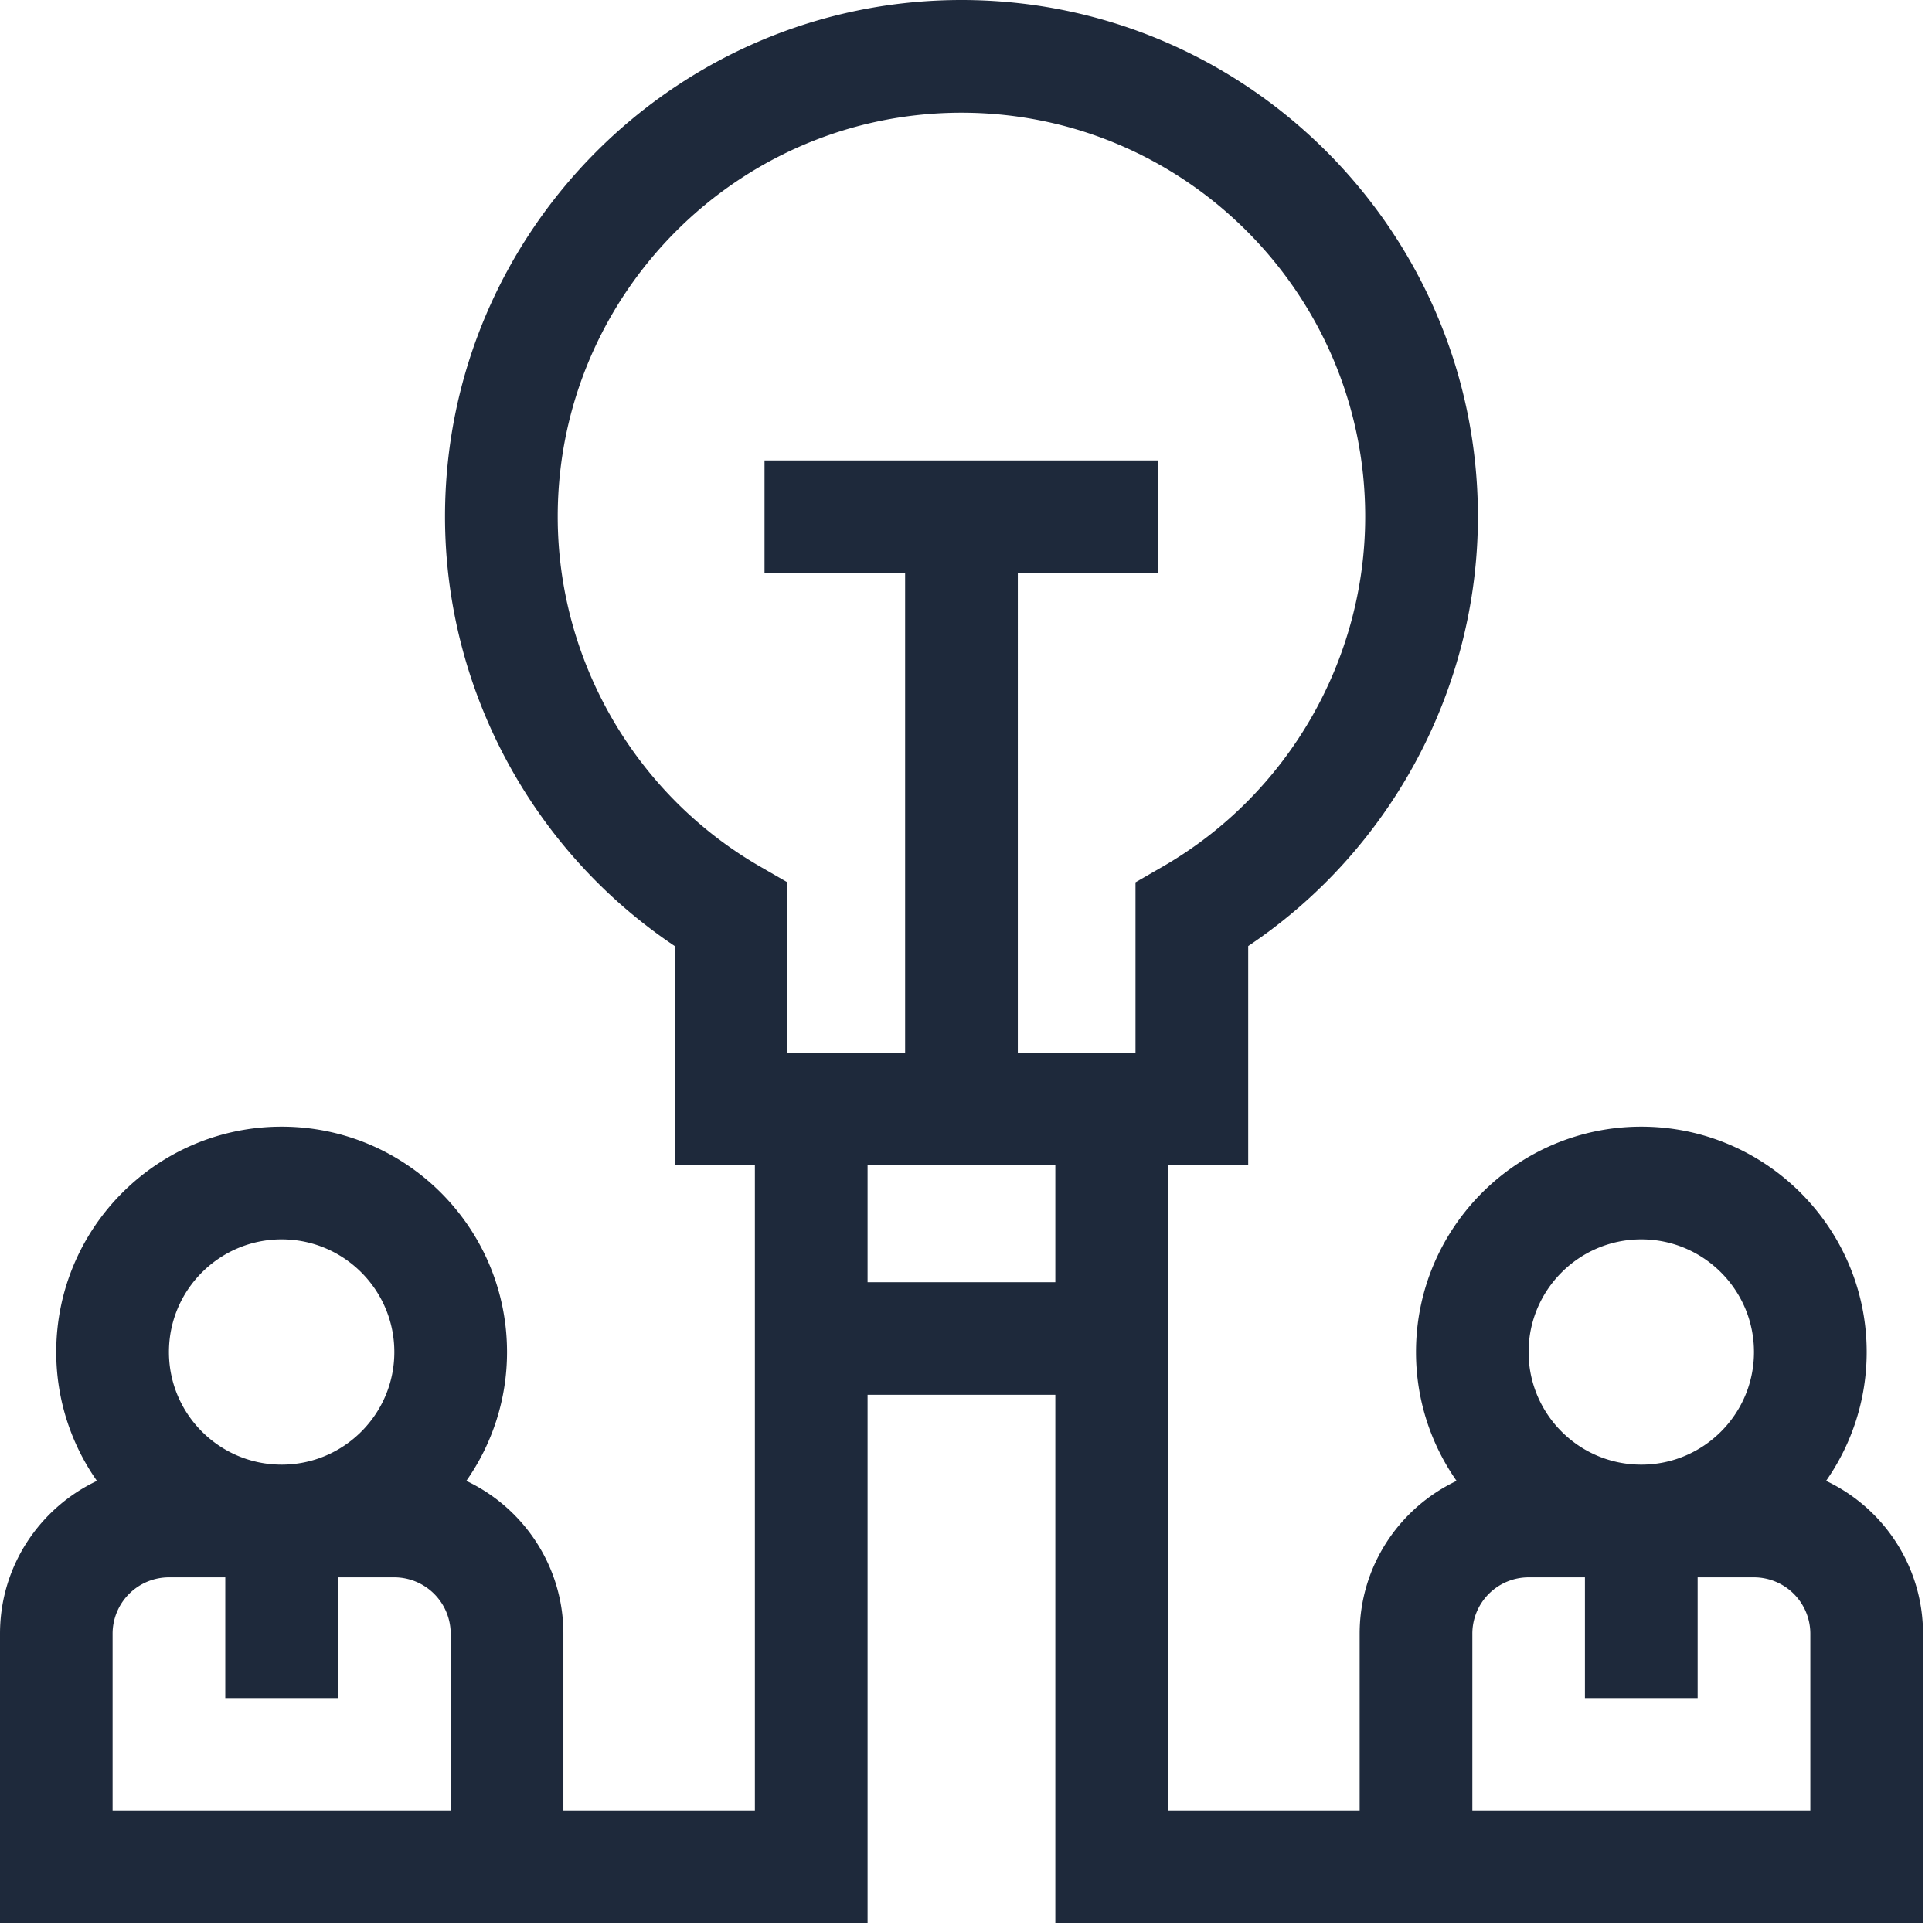
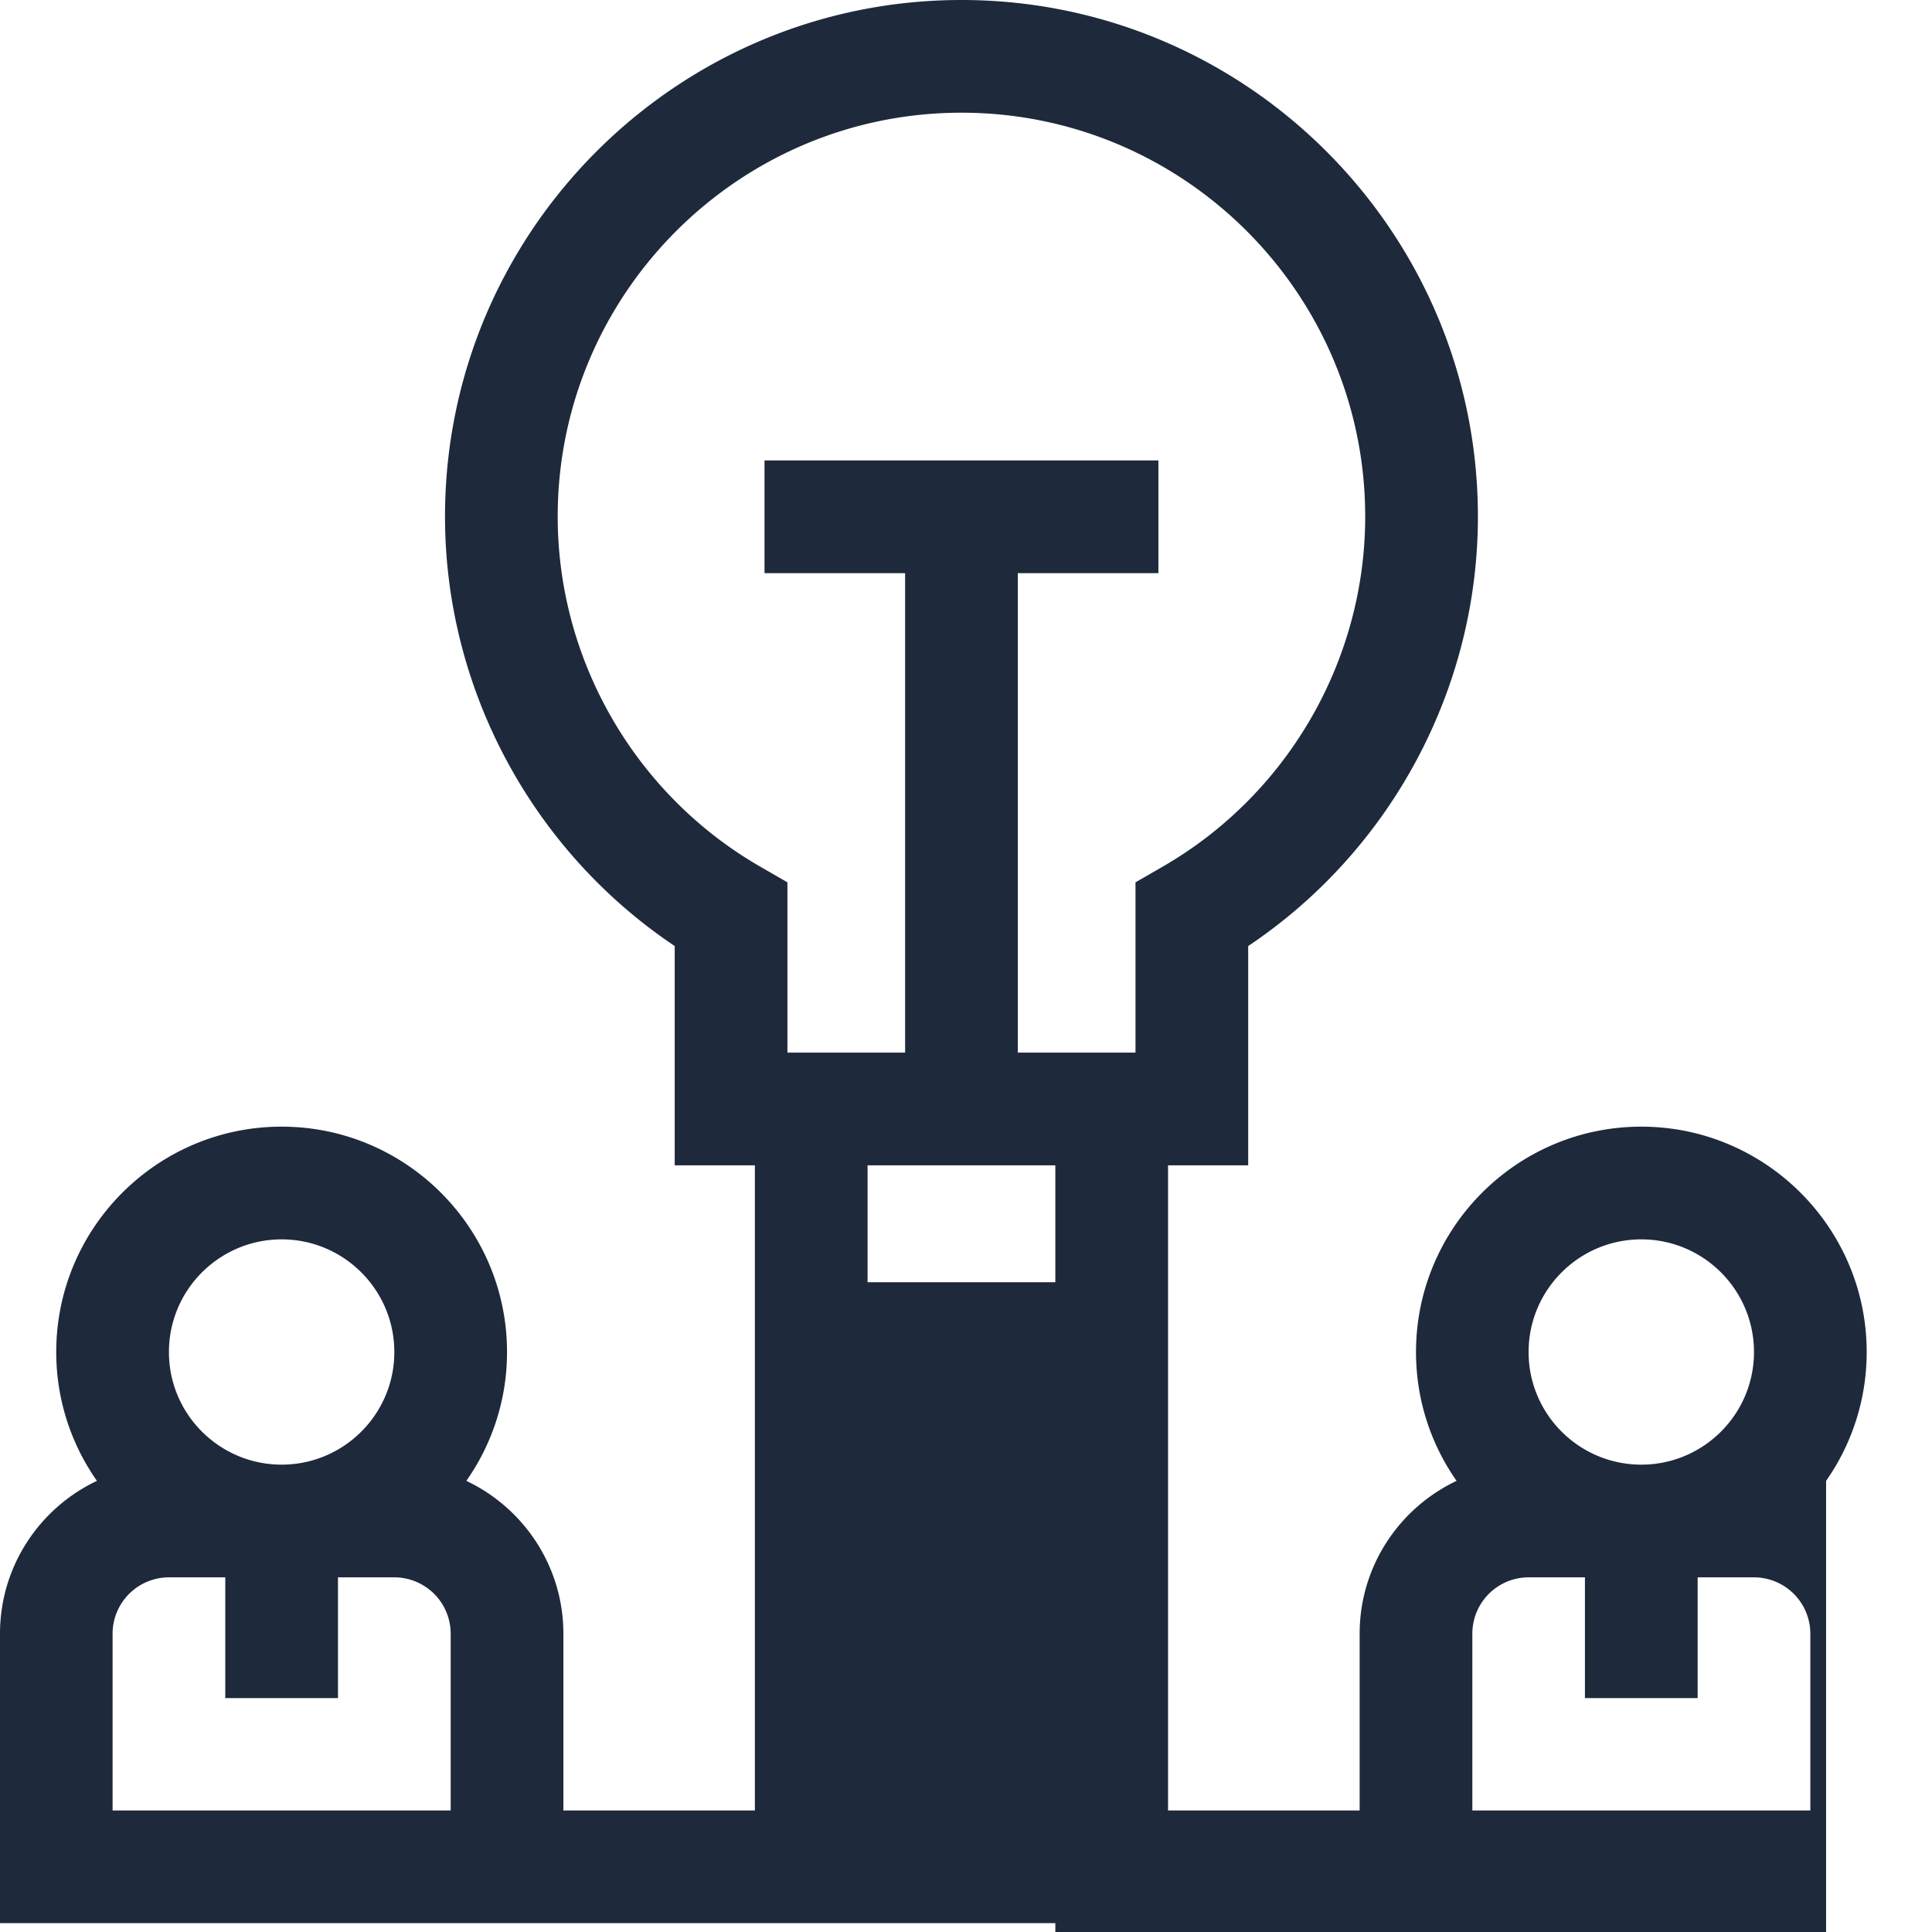
<svg xmlns="http://www.w3.org/2000/svg" fill="#1E293B" xml:space="preserve" fill-rule="evenodd" stroke-linejoin="round" stroke-miterlimit="2" clip-rule="evenodd" viewBox="0 0 142 142">
-   <path fill-rule="nonzero" d="M133.058 133.067h-24.842v-12.992a4.14 4.14 0 0 1 4.134-4.142h4.141v8.875h8.284v-8.875h4.141a4.147 4.147 0 0 1 4.142 4.142v12.992Zm-12.425-41.975c4.567 0 8.283 3.708 8.283 8.283 0 4.567-3.716 8.275-8.283 8.275-4.567 0-8.283-3.708-8.283-8.275 0-4.575 3.716-8.283 8.283-8.283M63.766 85.65h13.8v8.592h-13.8V85.65ZM40.991 37.967c0-16.367 13.317-29.684 29.675-29.684 16.367 0 29.675 13.317 29.675 29.684 0 10.55-5.675 20.391-14.816 25.691l-2.067 1.192v12.517h-8.65V42.125h10.333v-8.283h-28.95v8.283h10.334v35.242h-8.65V64.85l-2.067-1.192c-9.142-5.3-14.817-15.141-14.817-25.691m-7.866 95.1H8.275v-12.992a4.147 4.147 0 0 1 4.141-4.142h4.142v8.875h8.283v-8.875h4.142a4.147 4.147 0 0 1 4.142 4.142v12.992ZM20.7 91.092c4.566 0 8.283 3.708 8.283 8.283 0 4.567-3.717 8.275-8.283 8.275-4.567 0-8.284-3.708-8.284-8.275 0-4.575 3.717-8.283 8.284-8.283m113.516 17.75a16.485 16.485 0 0 0 2.984-9.467c0-9.133-7.434-16.567-16.567-16.567s-16.558 7.434-16.558 16.567c0 3.517 1.1 6.783 2.983 9.467-4.208 1.991-7.125 6.275-7.125 11.233v12.992H85.85V85.65h5.891V69.533c10.475-7.008 16.884-18.891 16.884-31.566C108.625 17.033 91.6 0 70.666 0 49.741 0 32.708 17.033 32.708 37.967c0 12.675 6.417 24.558 16.883 31.566V85.65h5.892v47.417H41.408v-12.992c0-4.958-2.925-9.242-7.133-11.233a16.43 16.43 0 0 0 2.991-9.467c0-9.142-7.433-16.567-16.566-16.567-9.134 0-16.567 7.425-16.567 16.567a16.43 16.43 0 0 0 2.992 9.467C2.916 110.833 0 115.117 0 120.075v21.275h63.766v-38.833h13.8v38.833h63.775v-21.275c0-4.958-2.916-9.242-7.125-11.233" />
+   <path fill-rule="nonzero" d="M133.058 133.067h-24.842v-12.992a4.14 4.14 0 0 1 4.134-4.142h4.141v8.875h8.284v-8.875h4.141a4.147 4.147 0 0 1 4.142 4.142v12.992Zm-12.425-41.975c4.567 0 8.283 3.708 8.283 8.283 0 4.567-3.716 8.275-8.283 8.275-4.567 0-8.283-3.708-8.283-8.275 0-4.575 3.716-8.283 8.283-8.283M63.766 85.65h13.8v8.592h-13.8V85.65ZM40.991 37.967c0-16.367 13.317-29.684 29.675-29.684 16.367 0 29.675 13.317 29.675 29.684 0 10.55-5.675 20.391-14.816 25.691l-2.067 1.192v12.517h-8.65V42.125h10.333v-8.283h-28.95v8.283h10.334v35.242h-8.65V64.85l-2.067-1.192c-9.142-5.3-14.817-15.141-14.817-25.691m-7.866 95.1H8.275v-12.992a4.147 4.147 0 0 1 4.141-4.142h4.142v8.875h8.283v-8.875h4.142a4.147 4.147 0 0 1 4.142 4.142v12.992ZM20.7 91.092c4.566 0 8.283 3.708 8.283 8.283 0 4.567-3.717 8.275-8.283 8.275-4.567 0-8.284-3.708-8.284-8.275 0-4.575 3.717-8.283 8.284-8.283m113.516 17.75a16.485 16.485 0 0 0 2.984-9.467c0-9.133-7.434-16.567-16.567-16.567s-16.558 7.434-16.558 16.567c0 3.517 1.1 6.783 2.983 9.467-4.208 1.991-7.125 6.275-7.125 11.233v12.992H85.85V85.65h5.891V69.533c10.475-7.008 16.884-18.891 16.884-31.566C108.625 17.033 91.6 0 70.666 0 49.741 0 32.708 17.033 32.708 37.967c0 12.675 6.417 24.558 16.883 31.566V85.65h5.892v47.417H41.408v-12.992c0-4.958-2.925-9.242-7.133-11.233a16.43 16.43 0 0 0 2.991-9.467c0-9.142-7.433-16.567-16.566-16.567-9.134 0-16.567 7.425-16.567 16.567a16.43 16.43 0 0 0 2.992 9.467C2.916 110.833 0 115.117 0 120.075v21.275h63.766h13.8v38.833h63.775v-21.275c0-4.958-2.916-9.242-7.125-11.233" />
</svg>